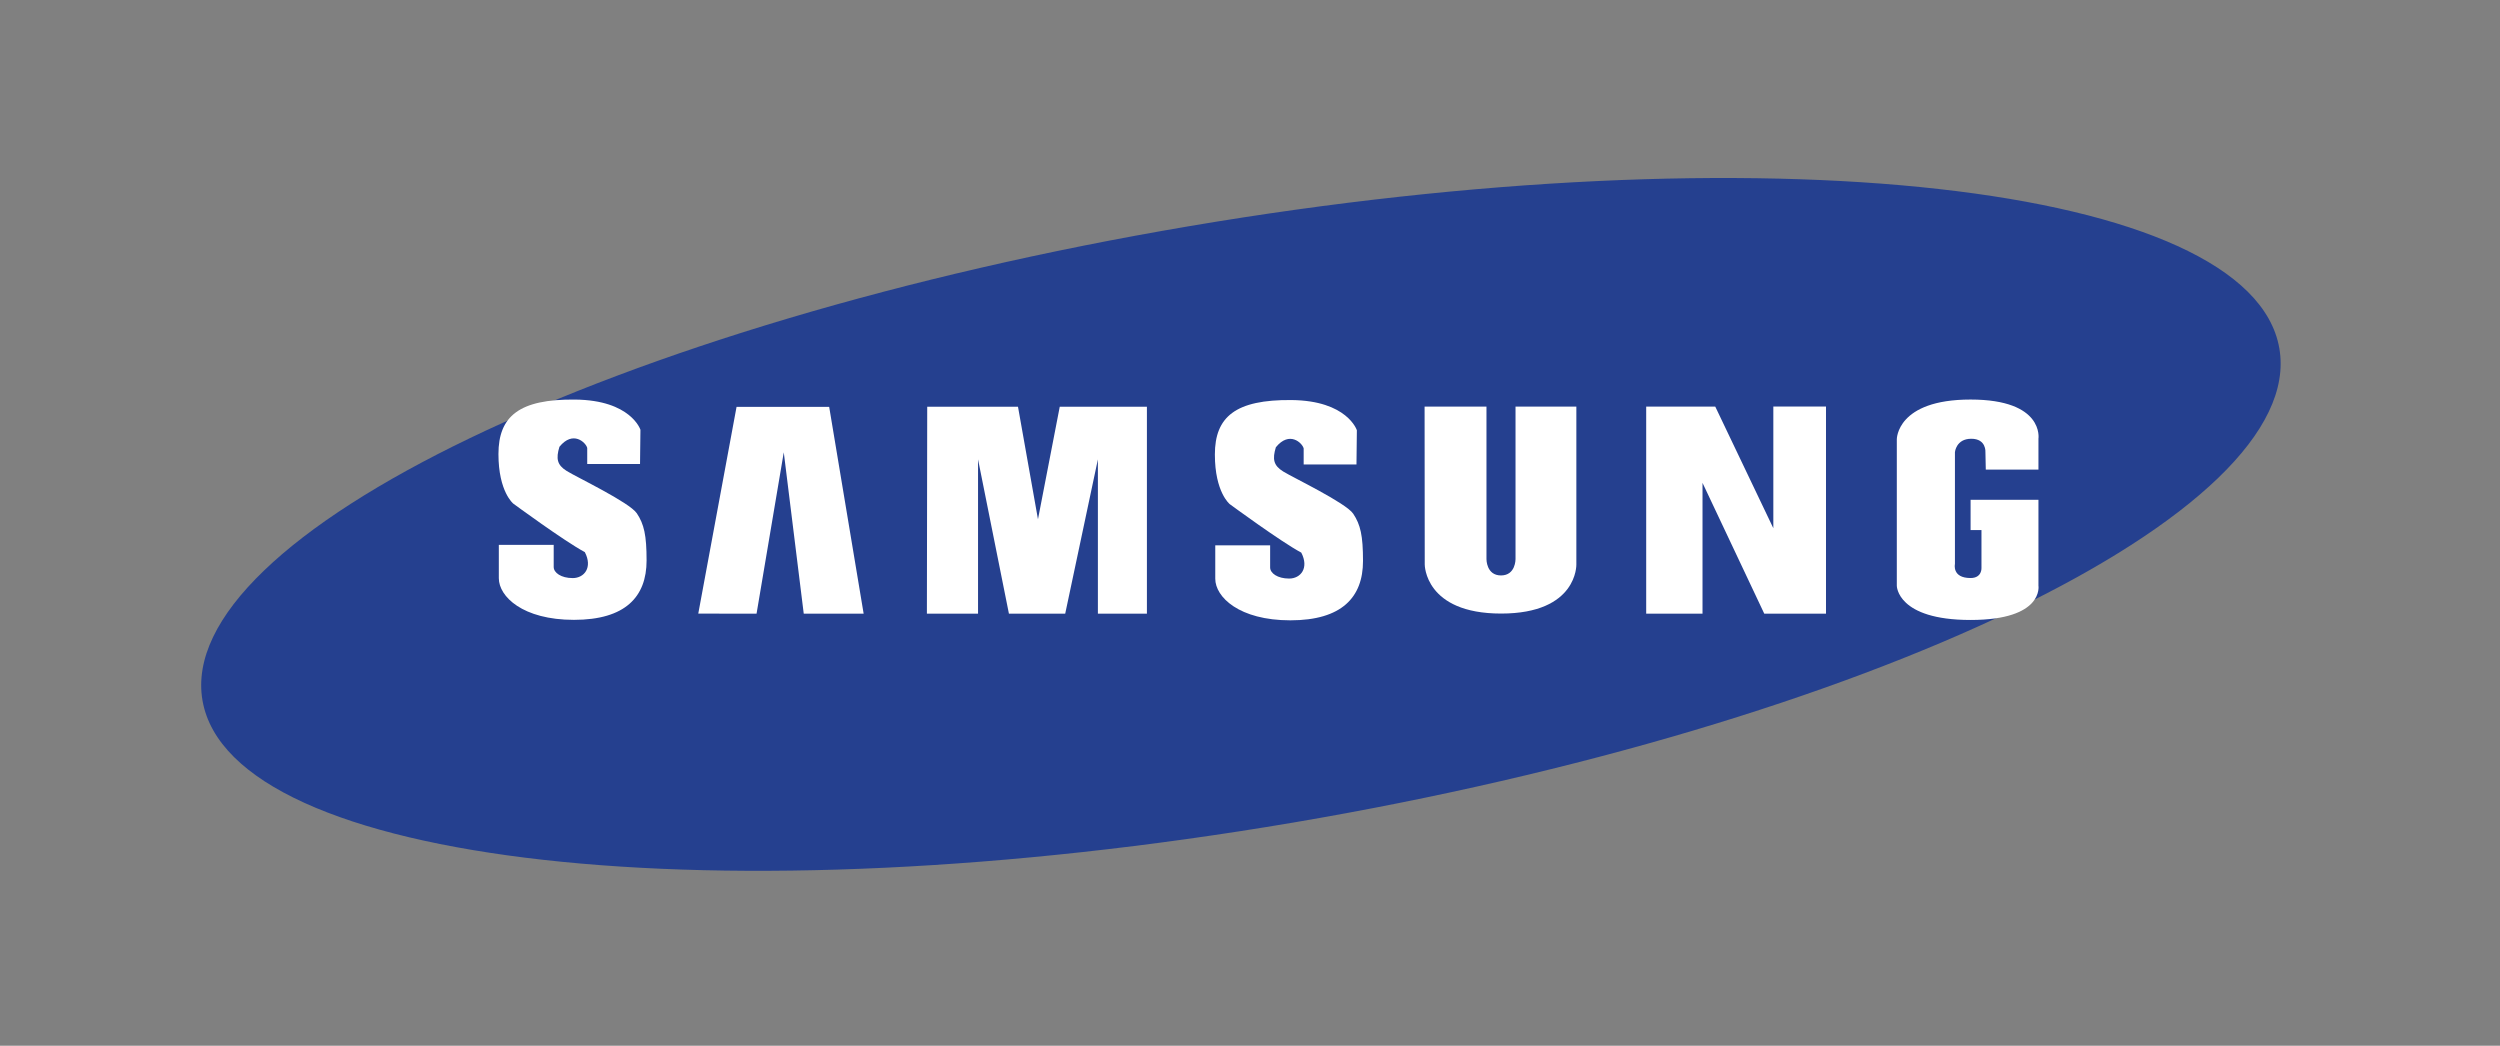
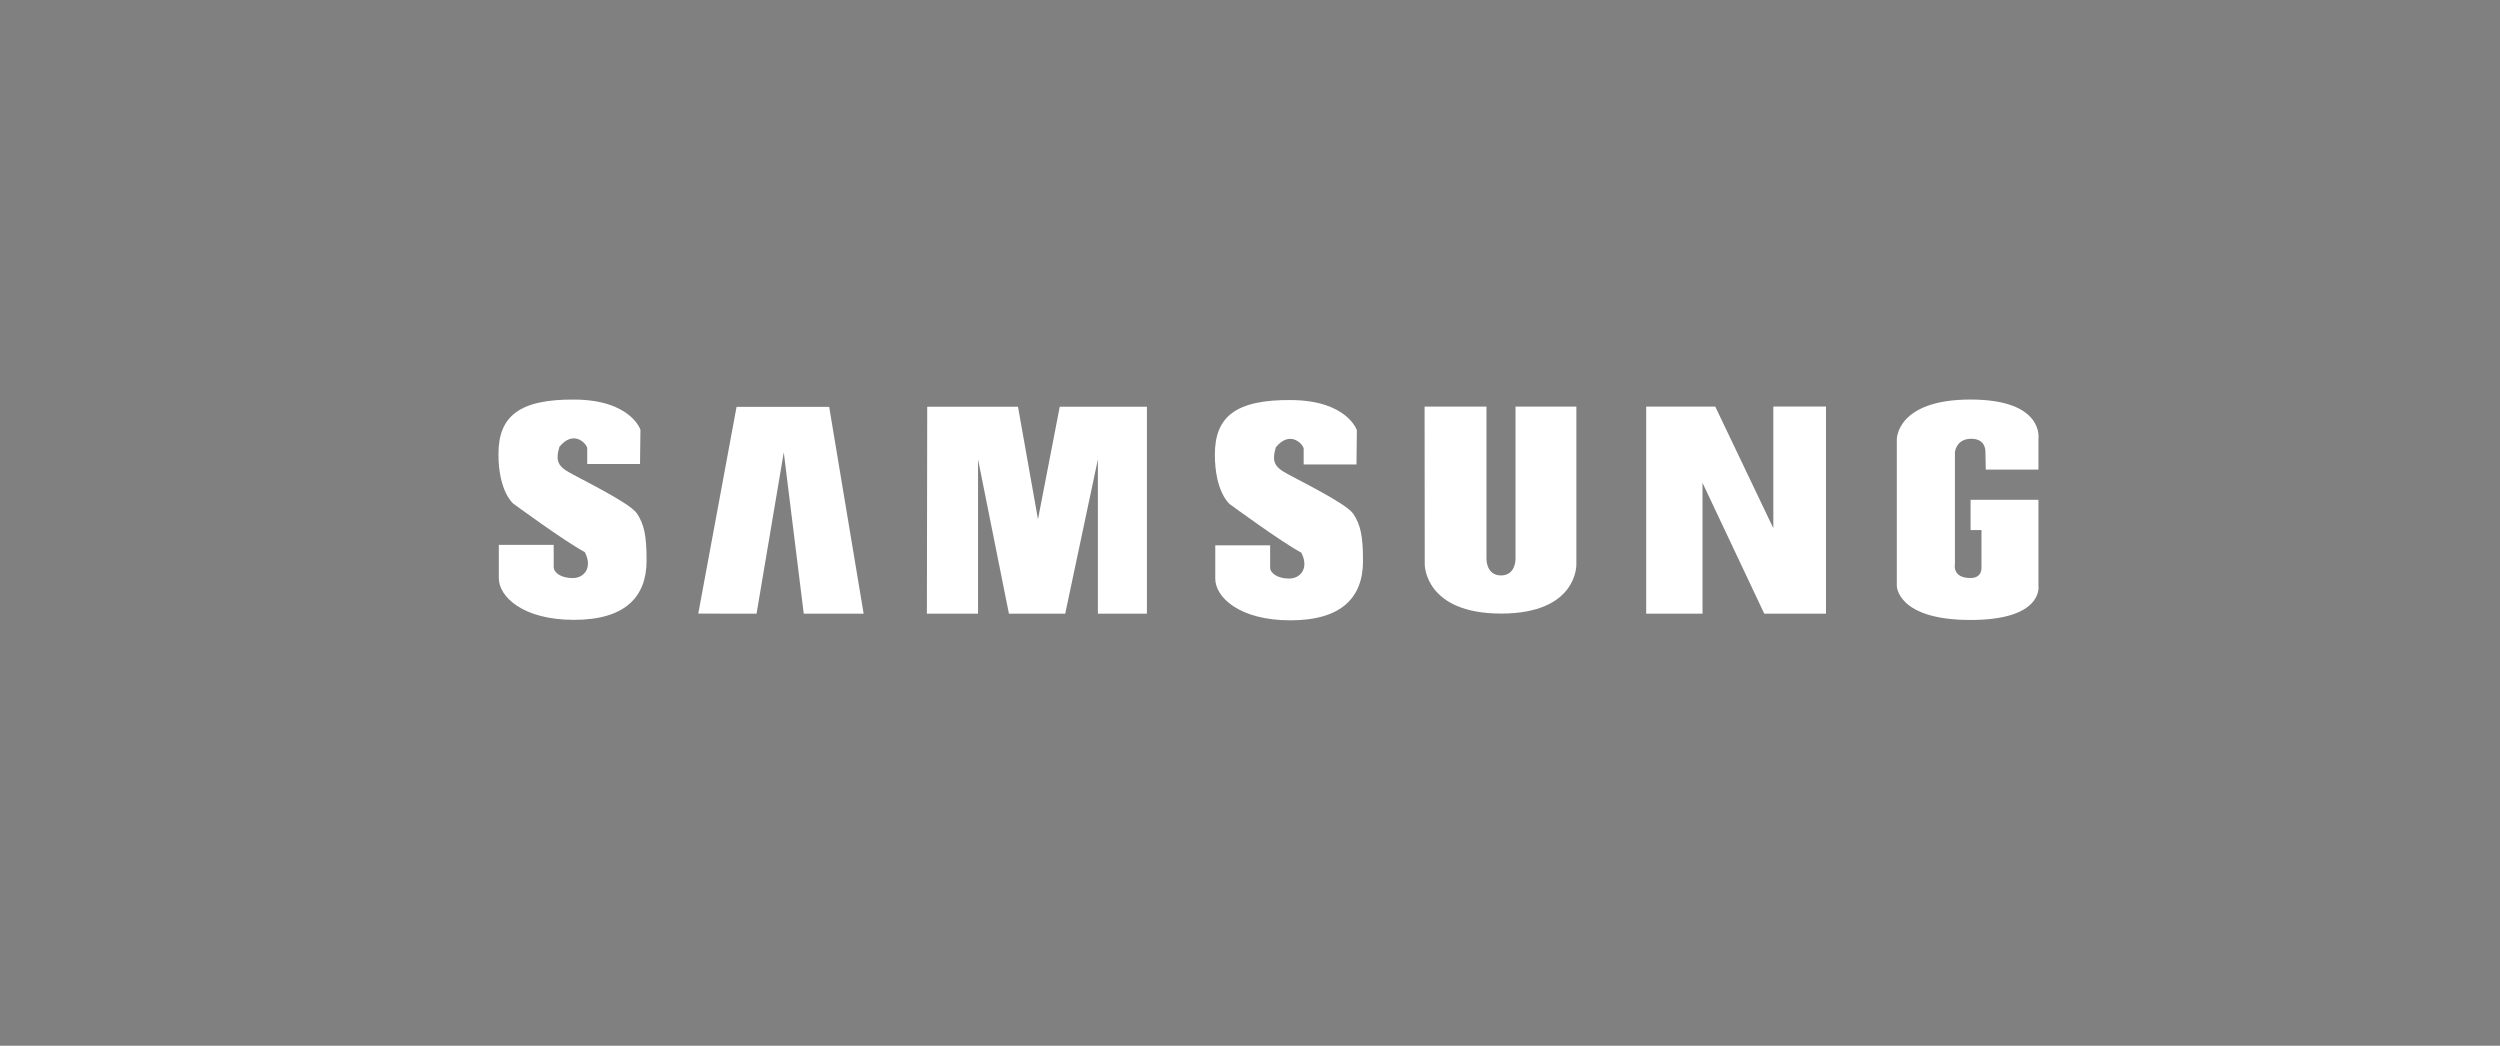
<svg xmlns="http://www.w3.org/2000/svg" version="1.1" x="0px" y="0px" width="153px" height="64px" viewBox="0 0 153 64" enable-background="new 0 0 153 64" xml:space="preserve">
  <rect x="0" y="0" width="153" height="64" fill="#808080" stroke="none" />
  <g id="Layer_1">
    <g>
-       <path fill="#25408F" d="M79.123,50.345c35.099-5.954,62.128-18.953,60.372-29.032c-1.755-10.079-31.632-13.425-66.729-7.468    c-35.098,5.954-62.128,18.952-60.372,29.032C14.149,52.955,44.025,56.299,79.123,50.345z" />
      <polygon fill="#FFFFFF" points="42.734,37.553 45.077,24.902 50.746,24.902 52.855,37.557 49.189,37.557 47.967,27.681     46.301,37.557   " />
      <polygon fill="#FFFFFF" points="56.746,24.891 62.301,24.891 63.524,31.78 64.857,24.891 70.191,24.891 70.191,37.557     67.191,37.557 67.191,28.113 65.191,37.557 61.746,37.557 59.856,28.113 59.856,37.557 56.726,37.557   " />
      <path fill="#FFFFFF" d="M87.185,24.884h3.787v9.334c0,0-0.014,0.999,0.889,0.999c0.903,0,0.889-0.999,0.889-0.999v-9.334h3.723    v9.667c0,0,0.082,2.999-4.603,2.999s-4.676-2.999-4.676-2.999L87.185,24.884z" />
      <polygon fill="#FFFFFF" points="100.747,24.884 104.974,24.884 108.528,32.327 108.528,24.879 111.751,24.879 111.751,37.557     107.973,37.557 104.194,29.551 104.194,37.557 100.747,37.557   " />
      <path fill="#FFFFFF" d="M120.597,24.452c4.529,0,4.156,2.399,4.156,2.399v1.888h-3.223l-0.022-1.068c0,0,0.064-0.819-0.866-0.819    c-0.932,0-1,0.819-1,0.819v6.847c0,0-0.193,0.857,0.955,0.857c0.722,0,0.669-0.635,0.669-0.635V32.44H120.6v-1.854h4.153v5.257    c0,0,0.349,2.099-4.156,2.099s-4.512-2.09-4.512-2.09v-8.968C116.085,26.884,116.066,24.452,120.597,24.452z" />
      <path fill="#FFFFFF" d="M79.04,24.483c3.418,0.034,4,1.848,4,1.848l-0.024,2.093h-3.232c0,0,0-0.59,0-0.981    c-0.083-0.331-0.871-1.094-1.702-0.07c-0.22,0.723-0.146,1.112,0.444,1.479c0.591,0.369,3.848,1.924,4.292,2.59    c0.444,0.669,0.598,1.335,0.598,2.89c0,2.224-1.302,3.632-4.445,3.632c-3.142,0-4.597-1.431-4.597-2.547s0-2.041,0-2.041h3.358    c0,0,0,0.999,0,1.353c0,0.351,0.454,0.679,1.162,0.679c0.709,0,1.233-0.647,0.743-1.588c-1.25-0.666-4.375-2.966-4.375-2.966    s-0.912-0.721-0.912-3.036C74.35,25.503,75.621,24.45,79.04,24.483z" />
      <path fill="#FFFFFF" d="M35.194,24.454c3.418,0.034,4.001,1.848,4.001,1.848l-0.025,2.093h-3.232c0,0,0-0.59,0-0.981    c-0.082-0.331-0.871-1.094-1.701-0.07c-0.219,0.723-0.146,1.112,0.445,1.479c0.589,0.369,3.846,1.924,4.291,2.591    c0.444,0.668,0.598,1.334,0.598,2.889c0,2.224-1.303,3.632-4.445,3.632s-4.598-1.431-4.598-2.547s0-2.043,0-2.043h3.358    c0,0,0,1.001,0,1.354c0,0.351,0.454,0.68,1.163,0.68c0.708,0,1.233-0.648,0.742-1.589c-1.248-0.666-4.375-2.966-4.375-2.966    s-0.911-0.721-0.911-3.036C30.505,25.474,31.777,24.42,35.194,24.454z" />
    </g>
  </g>
  <g id="Layer_2" display="none">
</g>
</svg>